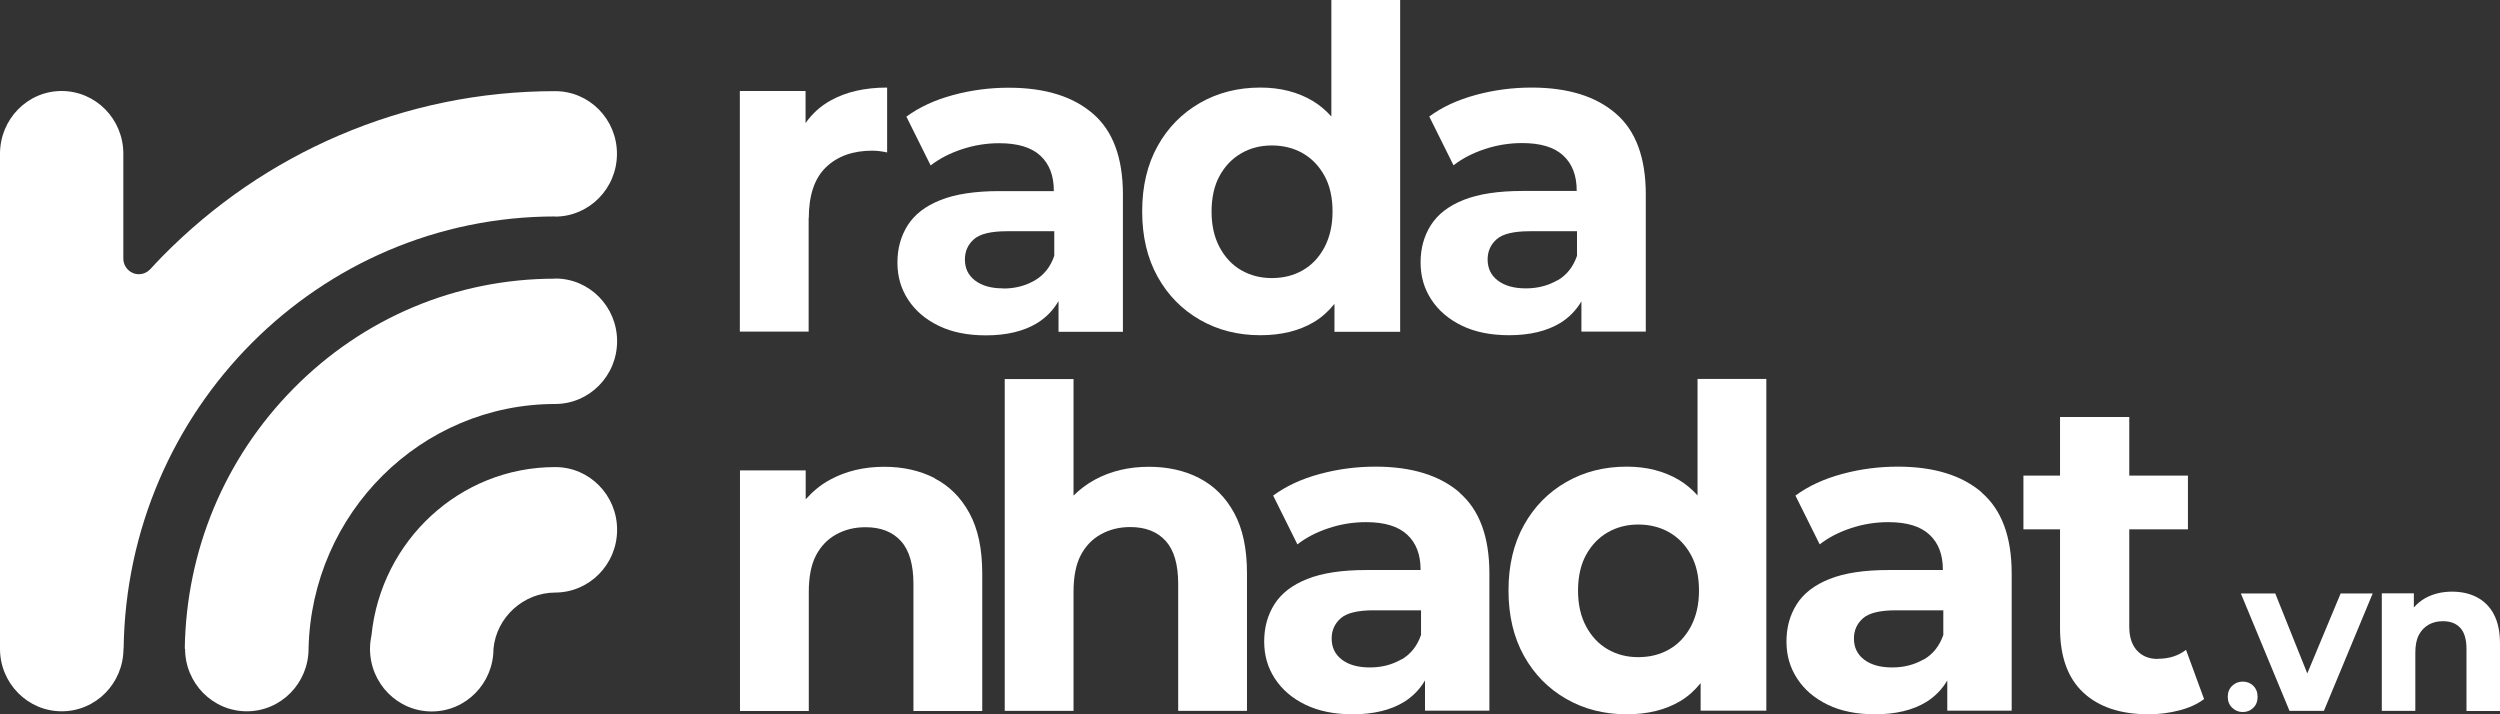
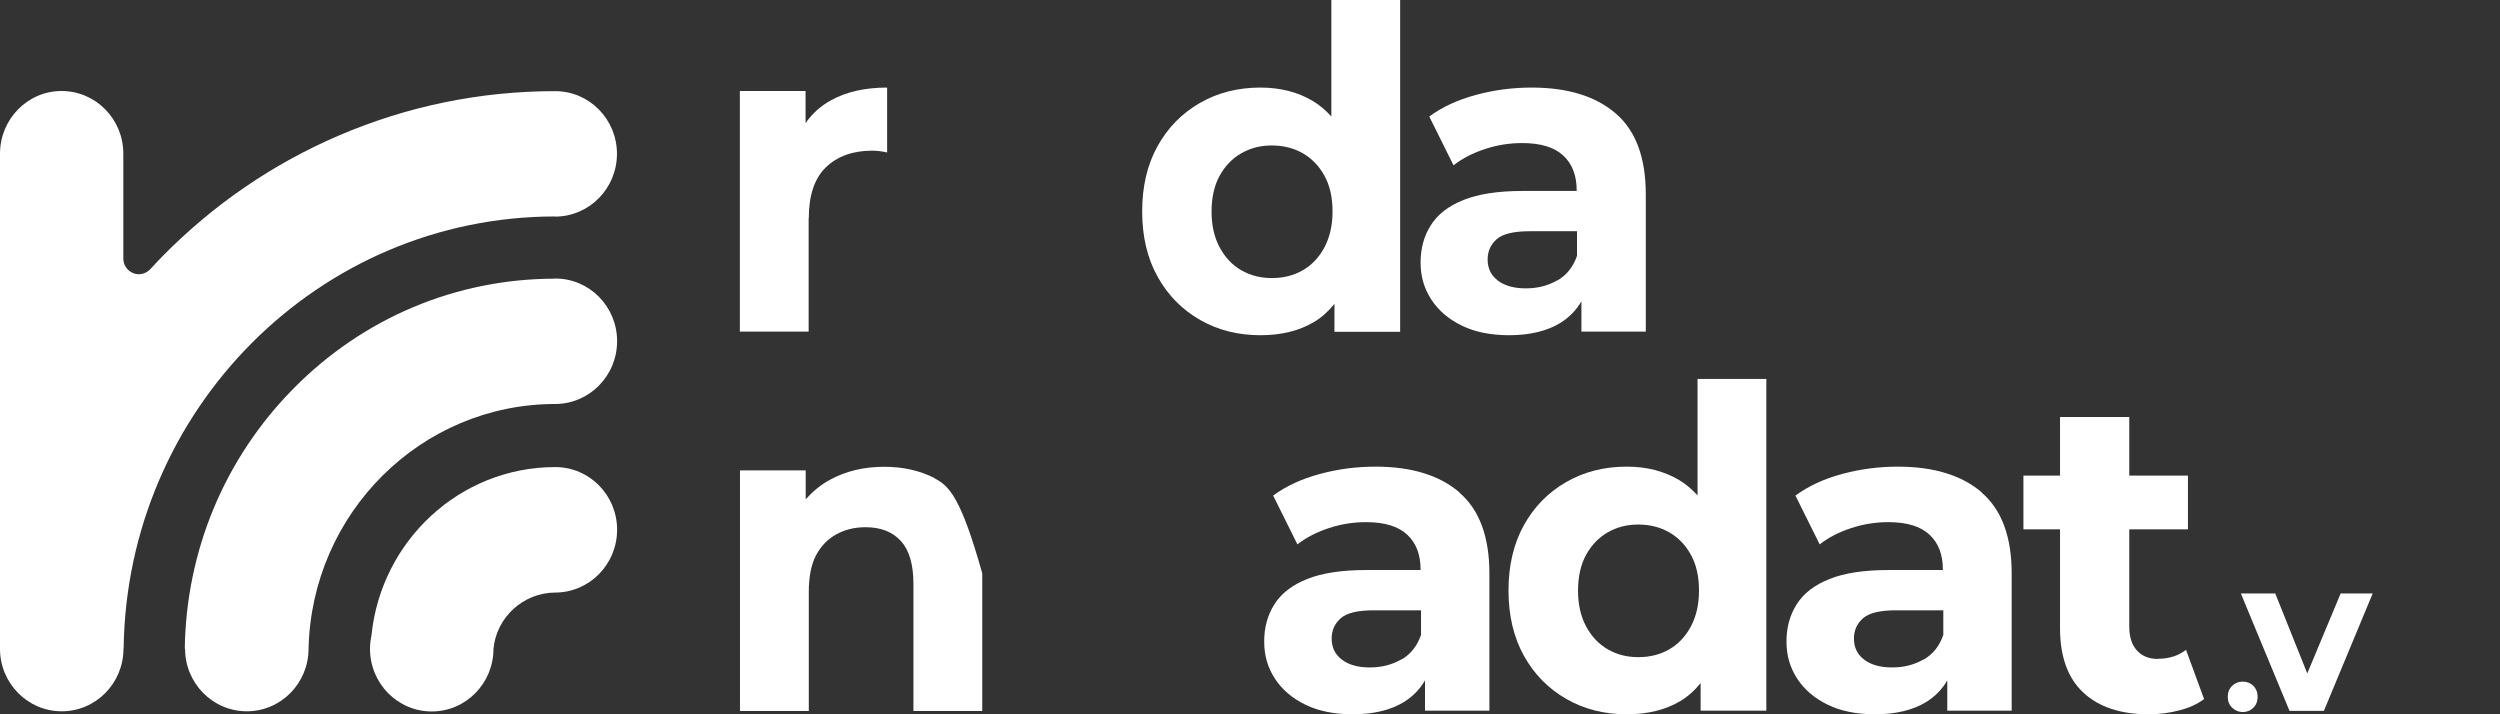
<svg xmlns="http://www.w3.org/2000/svg" width="175" height="50" viewBox="0 0 175 50" fill="none">
  <rect x="0" y="0" width="175" height="50" fill="#333333" stroke="none" />
  <path d="M38.865 32.696C32.176 32.696 26.671 37.865 26.003 44.476C25.941 44.779 25.9 45.092 25.9 45.416C25.9 47.838 27.834 49.802 30.221 49.802C32.609 49.802 34.543 47.838 34.543 45.416C34.749 43.212 36.642 41.479 38.875 41.479C41.262 41.468 43.197 39.505 43.197 37.082C43.197 34.66 41.262 32.696 38.875 32.696H38.865Z" fill="white" />
  <path d="M38.865 19.507C31.94 19.507 25.426 22.243 20.528 27.214C15.723 32.091 13.037 38.534 12.934 45.405H12.955C12.955 47.828 14.889 49.791 17.277 49.791C19.664 49.791 21.599 47.828 21.599 45.405C21.814 35.913 29.47 28.279 38.875 28.279C41.262 28.269 43.197 26.305 43.197 23.883C43.197 21.46 41.262 19.497 38.875 19.497L38.865 19.507Z" fill="white" />
  <path d="M38.865 15.163C41.252 15.152 43.187 13.189 43.187 10.767C43.187 8.344 41.252 6.381 38.865 6.381C33.617 6.381 28.534 7.425 23.729 9.482C19.098 11.466 14.941 14.317 11.381 17.93C11.072 18.244 10.774 18.567 10.475 18.891L10.516 18.839C10.321 19.058 10.033 19.194 9.714 19.194C9.117 19.194 8.633 18.703 8.633 18.097V10.756C8.633 8.333 6.699 6.37 4.311 6.37C1.924 6.37 0 8.344 0 10.767V45.416C0 47.828 1.935 49.791 4.322 49.791C6.709 49.791 8.643 47.828 8.643 45.405H8.654C8.87 28.665 22.319 15.152 38.865 15.152V15.163Z" fill="white" />
  <path d="M56.615 15.278C56.615 13.67 57.016 12.479 57.819 11.706C58.621 10.934 59.702 10.547 61.06 10.547C61.225 10.547 61.389 10.558 61.564 10.579C61.739 10.599 61.914 10.631 62.099 10.672V6.13C60.535 6.13 59.208 6.433 58.117 7.049C57.407 7.446 56.841 7.978 56.389 8.615V6.37H51.789V23.214H56.605V15.267L56.615 15.278Z" fill="white" />
-   <path d="M74.097 21.105V23.225H78.604V13.617C78.604 11.049 77.905 9.158 76.505 7.957C75.106 6.746 73.141 6.14 70.609 6.14C69.292 6.14 67.996 6.307 66.72 6.652C65.444 6.997 64.353 7.498 63.447 8.166L65.145 11.581C65.763 11.101 66.493 10.725 67.347 10.443C68.201 10.161 69.066 10.025 69.951 10.025C71.247 10.025 72.204 10.318 72.832 10.902C73.459 11.487 73.768 12.302 73.768 13.346V13.377H69.971C68.263 13.377 66.884 13.586 65.835 14.004C64.785 14.421 64.024 15.006 63.54 15.769C63.056 16.531 62.82 17.398 62.82 18.379C62.82 19.361 63.067 20.207 63.571 20.98C64.075 21.752 64.785 22.358 65.711 22.807C66.637 23.256 67.738 23.475 69.014 23.475C70.475 23.475 71.669 23.183 72.595 22.619C73.223 22.233 73.717 21.721 74.077 21.105H74.097ZM70.218 20.186C69.395 20.186 68.747 20.008 68.263 19.643C67.779 19.277 67.543 18.787 67.543 18.16C67.543 17.596 67.749 17.126 68.171 16.75C68.592 16.374 69.364 16.186 70.496 16.186H73.799V17.909C73.531 18.682 73.079 19.256 72.43 19.632C71.782 20.008 71.052 20.196 70.228 20.196L70.218 20.186Z" fill="white" />
  <path d="M93.412 21.293V23.225H98.011V0H93.195V8.156C92.815 7.728 92.382 7.362 91.899 7.07C90.849 6.443 89.625 6.13 88.225 6.13C86.661 6.13 85.252 6.485 83.996 7.206C82.741 7.926 81.753 8.929 81.033 10.223C80.312 11.518 79.952 13.043 79.952 14.797C79.952 16.552 80.312 18.076 81.033 19.371C81.753 20.666 82.741 21.669 83.996 22.389C85.252 23.11 86.661 23.465 88.225 23.465C89.687 23.465 90.932 23.162 91.971 22.546C92.516 22.222 92.99 21.794 93.401 21.282L93.412 21.293ZM89.028 19.465C88.246 19.465 87.536 19.288 86.898 18.922C86.26 18.557 85.756 18.024 85.375 17.314C84.994 16.604 84.809 15.769 84.809 14.808C84.809 13.847 84.994 12.991 85.375 12.302C85.756 11.612 86.26 11.09 86.898 10.725C87.536 10.359 88.246 10.182 89.028 10.182C89.81 10.182 90.551 10.359 91.189 10.725C91.827 11.09 92.331 11.612 92.712 12.302C93.093 12.991 93.278 13.826 93.278 14.808C93.278 15.79 93.082 16.604 92.712 17.314C92.331 18.024 91.827 18.557 91.189 18.922C90.551 19.288 89.831 19.465 89.028 19.465Z" fill="white" />
  <path d="M106.593 13.367C104.885 13.367 103.506 13.576 102.456 13.993C101.407 14.411 100.645 14.996 100.162 15.758C99.678 16.52 99.441 17.387 99.441 18.369C99.441 19.351 99.688 20.196 100.193 20.969C100.697 21.742 101.407 22.348 102.333 22.797C103.259 23.246 104.36 23.465 105.636 23.465C107.097 23.465 108.291 23.172 109.217 22.609C109.844 22.222 110.338 21.71 110.699 21.094V23.214H115.205V13.607C115.205 11.038 114.506 9.148 113.106 7.947C111.707 6.736 109.742 6.13 107.21 6.13C105.893 6.13 104.597 6.297 103.321 6.642C102.045 6.986 100.954 7.487 100.049 8.156L101.746 11.571C102.364 11.09 103.094 10.714 103.948 10.432C104.802 10.15 105.667 10.015 106.552 10.015C107.848 10.015 108.805 10.307 109.433 10.892C110.061 11.477 110.369 12.291 110.369 13.335V13.367H106.572H106.593ZM109.011 19.622C108.363 19.998 107.632 20.186 106.809 20.186C105.986 20.186 105.338 20.008 104.854 19.643C104.37 19.277 104.134 18.787 104.134 18.16C104.134 17.596 104.339 17.126 104.761 16.75C105.183 16.374 105.955 16.186 107.087 16.186H110.39V17.909C110.122 18.682 109.67 19.256 109.021 19.632L109.011 19.622Z" fill="white" />
-   <path d="M65.423 33.469C64.384 32.937 63.211 32.675 61.894 32.675C60.474 32.675 59.208 32.978 58.097 33.584C57.438 33.939 56.883 34.409 56.399 34.952V32.926H51.799V49.77H56.615V41.447C56.615 40.382 56.78 39.526 57.119 38.878C57.459 38.231 57.932 37.74 58.539 37.406C59.146 37.072 59.825 36.905 60.587 36.905C61.657 36.905 62.48 37.228 63.067 37.876C63.653 38.523 63.941 39.526 63.941 40.883V49.77H68.757V40.132C68.757 38.419 68.459 37.02 67.862 35.923C67.265 34.827 66.452 34.012 65.413 33.48L65.423 33.469Z" fill="white" />
-   <path d="M83.955 33.469C82.916 32.937 81.743 32.675 80.426 32.675C79.006 32.675 77.74 32.978 76.629 33.584C76.073 33.887 75.579 34.263 75.147 34.691V26.535H70.331V49.76H75.147V41.437C75.147 40.372 75.312 39.516 75.651 38.868C75.991 38.221 76.464 37.73 77.071 37.396C77.678 37.061 78.357 36.894 79.119 36.894C80.189 36.894 81.012 37.218 81.599 37.865C82.185 38.513 82.473 39.516 82.473 40.873V49.76H87.289V40.121C87.289 38.408 86.991 37.009 86.394 35.913C85.797 34.816 84.984 34.002 83.945 33.469H83.955Z" fill="white" />
+   <path d="M65.423 33.469C64.384 32.937 63.211 32.675 61.894 32.675C60.474 32.675 59.208 32.978 58.097 33.584C57.438 33.939 56.883 34.409 56.399 34.952V32.926H51.799V49.77H56.615V41.447C56.615 40.382 56.78 39.526 57.119 38.878C57.459 38.231 57.932 37.74 58.539 37.406C59.146 37.072 59.825 36.905 60.587 36.905C61.657 36.905 62.48 37.228 63.067 37.876C63.653 38.523 63.941 39.526 63.941 40.883V49.77H68.757V40.132C67.265 34.827 66.452 34.012 65.413 33.48L65.423 33.469Z" fill="white" />
  <path d="M102.179 34.482C100.779 33.271 98.814 32.665 96.282 32.665C94.965 32.665 93.669 32.832 92.393 33.177C91.117 33.521 90.026 34.023 89.121 34.691L90.819 38.106C91.436 37.625 92.166 37.249 93.02 36.967C93.875 36.685 94.739 36.55 95.624 36.55C96.92 36.55 97.877 36.842 98.505 37.427C99.133 38.012 99.441 38.826 99.441 39.87V39.902H95.644C93.936 39.902 92.558 40.111 91.508 40.528C90.458 40.946 89.697 41.531 89.213 42.293C88.73 43.056 88.493 43.922 88.493 44.904C88.493 45.886 88.74 46.731 89.244 47.504C89.748 48.277 90.458 48.883 91.384 49.332C92.311 49.781 93.412 50 94.688 50C96.149 50 97.342 49.708 98.268 49.144C98.896 48.757 99.39 48.246 99.75 47.63V49.749H104.257V40.142C104.257 37.573 103.557 35.683 102.158 34.482H102.179ZM98.093 46.157C97.445 46.533 96.715 46.721 95.891 46.721C95.068 46.721 94.42 46.543 93.936 46.178C93.453 45.812 93.216 45.322 93.216 44.695C93.216 44.131 93.422 43.661 93.844 43.285C94.266 42.909 95.037 42.721 96.169 42.721H99.472V44.444C99.205 45.217 98.752 45.792 98.104 46.167L98.093 46.157Z" fill="white" />
  <path d="M118.838 34.691C118.457 34.263 118.025 33.897 117.541 33.605C116.492 32.978 115.267 32.665 113.868 32.665C112.304 32.665 110.894 33.02 109.639 33.741C108.383 34.461 107.395 35.464 106.675 36.759C105.955 38.053 105.595 39.578 105.595 41.333C105.595 43.087 105.955 44.611 106.675 45.906C107.395 47.201 108.383 48.204 109.639 48.924C110.894 49.645 112.304 50 113.868 50C115.329 50 116.574 49.697 117.613 49.081C118.159 48.757 118.632 48.329 119.044 47.818V49.749H123.643V26.525H118.828V34.681L118.838 34.691ZM118.364 43.849C117.984 44.559 117.48 45.092 116.842 45.457C116.204 45.823 115.483 46 114.681 46C113.878 46 113.189 45.823 112.551 45.457C111.913 45.092 111.409 44.559 111.028 43.849C110.647 43.139 110.462 42.304 110.462 41.343C110.462 40.382 110.647 39.526 111.028 38.837C111.409 38.147 111.913 37.625 112.551 37.26C113.189 36.894 113.899 36.717 114.681 36.717C115.463 36.717 116.204 36.894 116.842 37.26C117.48 37.625 117.984 38.147 118.364 38.837C118.745 39.526 118.93 40.361 118.93 41.343C118.93 42.325 118.735 43.139 118.364 43.849Z" fill="white" />
  <path d="M138.738 34.482C137.339 33.271 135.374 32.665 132.842 32.665C131.525 32.665 130.229 32.832 128.953 33.177C127.677 33.521 126.586 34.023 125.681 34.691L127.378 38.106C127.996 37.625 128.726 37.249 129.58 36.967C130.435 36.685 131.299 36.55 132.184 36.55C133.48 36.55 134.437 36.842 135.065 37.427C135.693 38.012 136.001 38.826 136.001 39.87V39.902H132.204C130.496 39.902 129.117 40.111 128.068 40.528C127.018 40.946 126.257 41.531 125.773 42.293C125.29 43.056 125.053 43.922 125.053 44.904C125.053 45.886 125.3 46.731 125.804 47.504C126.308 48.277 127.018 48.883 127.944 49.332C128.87 49.781 129.971 50 131.247 50C132.709 50 133.902 49.708 134.828 49.144C135.456 48.757 135.95 48.246 136.31 47.63V49.749H140.817V40.142C140.817 37.573 140.117 35.683 138.718 34.482H138.738ZM134.653 46.157C134.005 46.533 133.275 46.721 132.451 46.721C131.628 46.721 130.98 46.543 130.496 46.178C130.013 45.812 129.776 45.322 129.776 44.695C129.776 44.131 129.982 43.661 130.404 43.285C130.826 42.909 131.597 42.721 132.729 42.721H136.032V44.444C135.765 45.217 135.312 45.792 134.664 46.167L134.653 46.157Z" fill="white" />
  <path d="M151.045 46.126C150.428 46.126 149.944 45.927 149.584 45.531C149.224 45.134 149.049 44.58 149.049 43.87V37.051H153.155V33.292H149.049V29.188H144.202V33.292H141.64V37.051H144.202V43.964C144.202 45.969 144.748 47.473 145.838 48.486C146.929 49.499 148.452 50 150.407 50C151.148 50 151.858 49.906 152.547 49.728C153.237 49.551 153.813 49.29 154.286 48.935L153.021 45.489C152.486 45.906 151.827 46.115 151.045 46.115V46.126Z" fill="white" />
  <path d="M156.993 47.713C156.705 47.713 156.458 47.807 156.252 48.005C156.046 48.204 155.943 48.465 155.943 48.778C155.943 49.092 156.046 49.342 156.252 49.541C156.458 49.739 156.705 49.843 156.993 49.843C157.281 49.843 157.538 49.739 157.734 49.541C157.939 49.342 158.032 49.092 158.032 48.778C158.032 48.455 157.929 48.204 157.734 48.005C157.528 47.807 157.281 47.713 156.993 47.713Z" fill="white" />
  <path d="M161.51 47.139L159.267 41.541H156.859L160.265 49.76H162.673L166.089 41.541H163.846L161.51 47.139Z" fill="white" />
-   <path d="M174.568 42.993C174.28 42.46 173.878 42.063 173.374 41.802C172.87 41.541 172.294 41.416 171.645 41.416C170.956 41.416 170.339 41.562 169.793 41.855C169.474 42.032 169.197 42.262 168.97 42.523V41.531H166.727V49.76H169.073V45.698C169.073 45.175 169.155 44.758 169.32 44.444C169.485 44.131 169.721 43.891 170.009 43.724C170.308 43.557 170.637 43.484 171.008 43.484C171.532 43.484 171.934 43.64 172.222 43.954C172.51 44.267 172.654 44.758 172.654 45.426V49.77H175V45.061C175 44.225 174.856 43.536 174.568 43.003V42.993Z" fill="white" />
</svg>